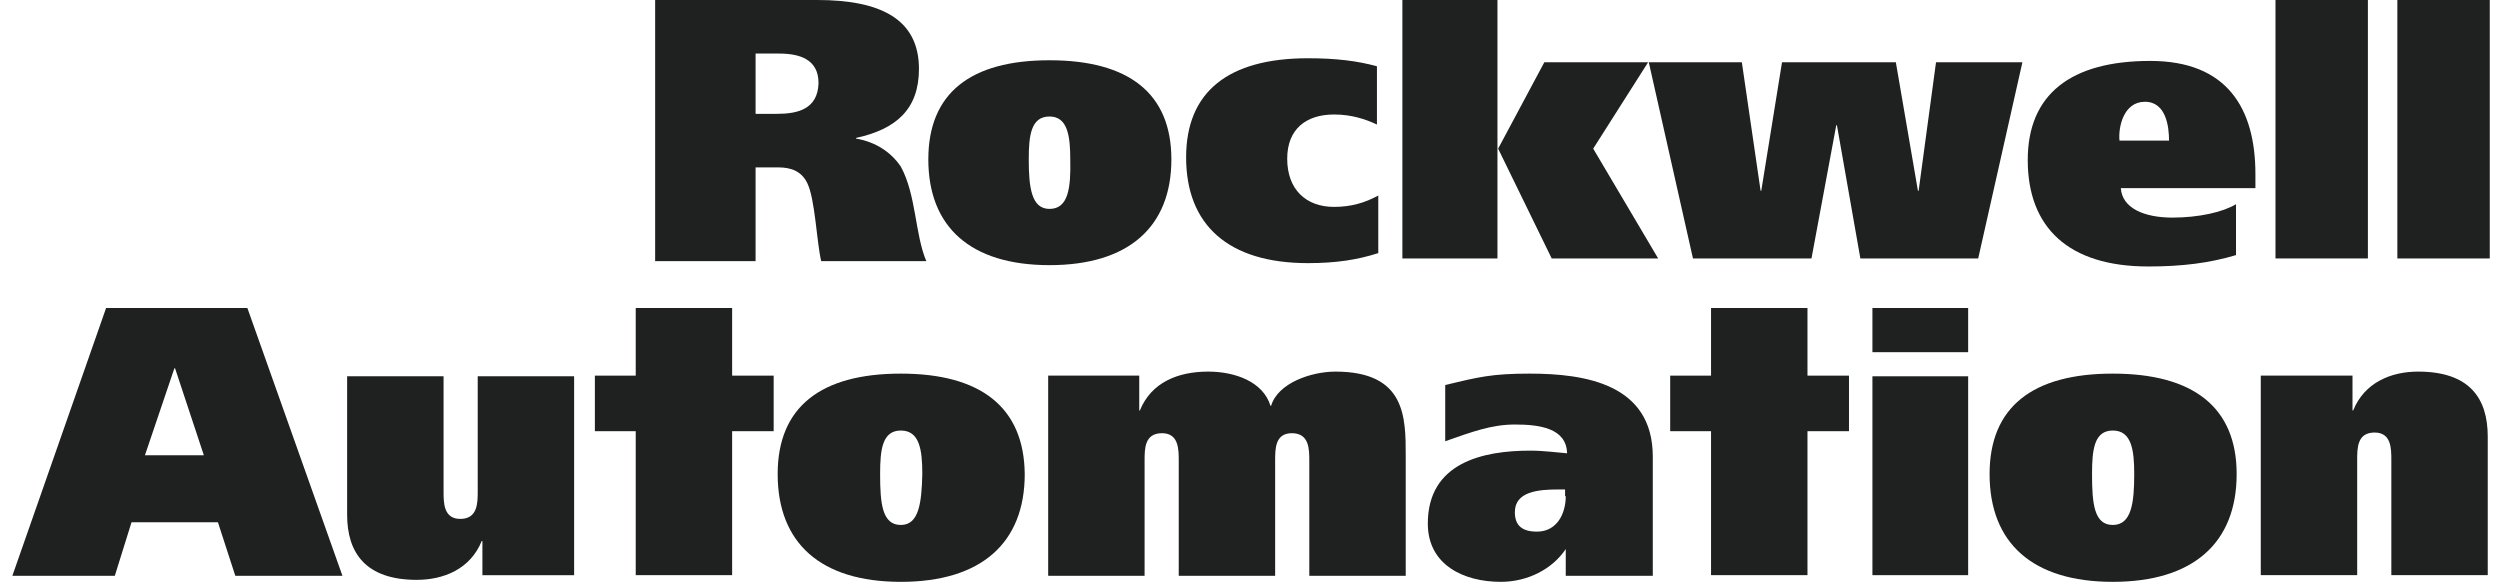
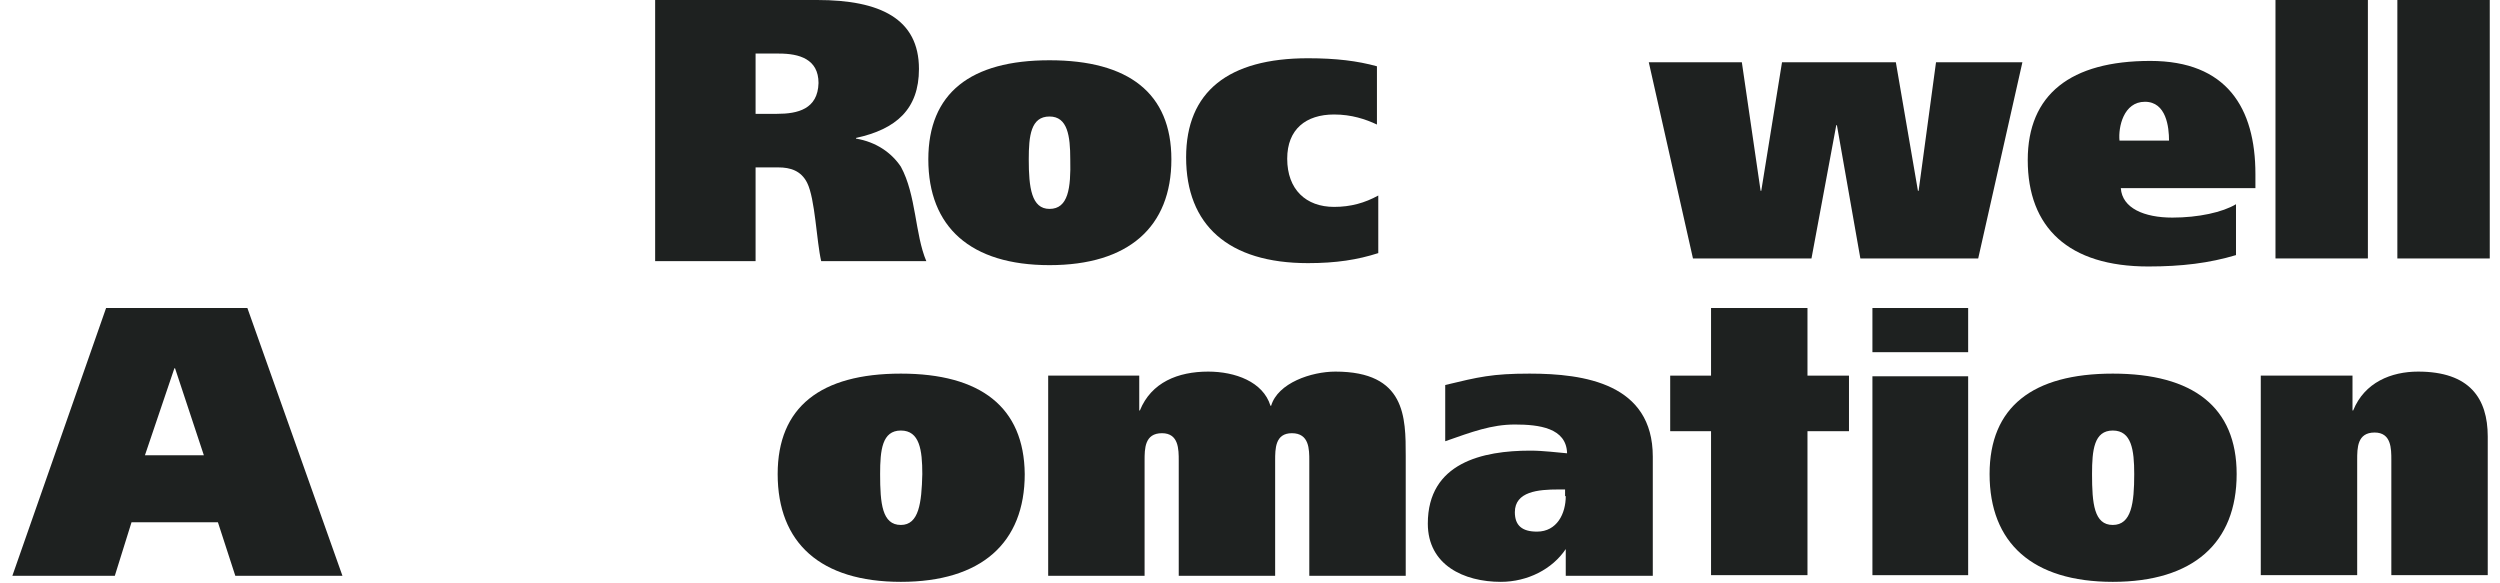
<svg xmlns="http://www.w3.org/2000/svg" width="103" height="24" viewBox="0 0 103 24" fill="none">
  <g clip-path="url(#clip0_3248_1957)">
    <path d="M93.171 15.476H96.923V16.91H96.951C97.419 15.751 98.523 15.31 99.626 15.31C101.75 15.31 102.495 16.413 102.495 17.986V23.696H98.523V18.951C98.523 18.483 98.523 17.82 97.833 17.82C97.116 17.82 97.116 18.455 97.116 18.951V23.696H93.144V15.476H93.171Z" fill="#1E2120" />
    <path d="M10.192 12.69H4.371L0.509 23.724H4.73L5.419 21.517H8.978L9.695 23.724H14.109L10.192 12.69ZM5.971 18.758L7.185 15.172H7.212L8.399 18.758H5.971Z" fill="#1E2120" />
-     <path d="M23.626 23.697H19.875V22.29H19.847C19.378 23.448 18.275 23.89 17.171 23.89C15.075 23.89 14.302 22.786 14.302 21.214V15.503H18.275V20.248C18.275 20.717 18.275 21.379 18.964 21.379C19.682 21.379 19.682 20.717 19.682 20.248V15.503H23.654V23.697H23.626Z" fill="#1E2120" />
    <path d="M37.116 15.393C33.806 15.393 32.04 16.772 32.04 19.531C32.04 22.372 33.806 23.972 37.116 23.972C40.426 23.972 42.219 22.372 42.219 19.531C42.192 16.772 40.399 15.393 37.116 15.393ZM37.116 21.628C36.343 21.628 36.261 20.745 36.261 19.531C36.261 18.538 36.343 17.738 37.116 17.738C37.888 17.738 37.999 18.538 37.999 19.531C37.971 20.717 37.861 21.628 37.116 21.628Z" fill="#1E2120" />
    <path d="M43.185 15.476H46.937V16.91H46.964C47.433 15.751 48.536 15.31 49.778 15.31C50.881 15.31 52.04 15.724 52.343 16.717H52.371C52.647 15.779 54.026 15.31 55.019 15.31C57.916 15.31 57.916 17.186 57.916 18.786V23.724H53.943V18.979C53.943 18.51 53.943 17.848 53.226 17.848C52.536 17.848 52.536 18.483 52.536 18.979V23.724H48.564V18.979C48.564 18.51 48.564 17.848 47.874 17.848C47.157 17.848 47.157 18.483 47.157 18.979V23.724H43.185V15.476Z" fill="#1E2120" />
    <path d="M63.019 15.393C61.474 15.393 60.923 15.531 59.543 15.862V18.179C60.647 17.793 61.447 17.49 62.412 17.49C63.406 17.49 64.537 17.628 64.564 18.676C64.206 18.648 63.599 18.566 63.047 18.566C61.088 18.566 58.826 19.062 58.826 21.572C58.826 23.283 60.316 23.972 61.833 23.972C62.937 23.972 63.957 23.448 64.509 22.621V23.724H68.095V18.814C68.095 15.807 65.281 15.393 63.019 15.393ZM64.509 20.441C64.509 21.159 64.15 21.903 63.323 21.903C62.716 21.903 62.412 21.655 62.412 21.103C62.412 20.248 63.378 20.166 64.206 20.166H64.481V20.441H64.509Z" fill="#1E2120" />
    <path d="M77.144 23.697V15.503H81.088V23.697H77.144Z" fill="#1E2120" />
    <path d="M77.144 14.51V12.69H81.088V14.51H77.144Z" fill="#1E2120" />
    <path d="M87.047 15.393C83.737 15.393 81.971 16.772 81.971 19.531C81.971 22.372 83.737 23.972 87.047 23.972C90.357 23.972 92.15 22.372 92.15 19.531C92.15 16.772 90.357 15.393 87.047 15.393ZM87.047 21.628C86.275 21.628 86.192 20.745 86.192 19.531C86.192 18.538 86.275 17.738 87.047 17.738C87.82 17.738 87.93 18.538 87.93 19.531C87.93 20.717 87.82 21.628 87.047 21.628Z" fill="#1E2120" />
    <path d="M76.178 15.476H74.468V12.69H70.495V15.476H68.812V17.765H70.495V23.696H74.468V17.765H76.178V15.476Z" fill="#1E2120" />
-     <path d="M30.164 12.69H26.192V15.476H24.509V17.765H26.192V23.696H30.164V17.765H31.875V15.476H30.164V12.69Z" fill="#1E2120" />
    <path d="M72.537 7.862H72.564L73.419 2.565H78.109L79.019 7.862H79.047L79.764 2.565H83.323L81.502 10.648H76.647L75.681 5.159H75.654L74.633 10.648H69.75L67.93 2.565H71.764L72.537 7.862Z" fill="#1E2120" />
    <path d="M98.771 10.648V-0.166H102.578V10.648H98.771Z" fill="#1E2120" />
    <path d="M37.116 6.869C36.73 6.29 36.095 5.848 35.268 5.71V5.683C36.923 5.324 37.861 4.497 37.861 2.841C37.861 0.772 36.261 0 33.668 0H26.992V10.759H31.13V6.897H32.068C32.564 6.897 33.005 7.034 33.254 7.531C33.585 8.193 33.64 9.931 33.833 10.759H38.164C37.695 9.655 37.75 8.028 37.116 6.869ZM32.012 4.69H31.13V2.207H32.095C32.923 2.207 33.723 2.428 33.723 3.421C33.695 4.497 32.868 4.69 32.012 4.69Z" fill="#1E2120" />
    <path d="M43.24 2.483C39.985 2.483 38.247 3.835 38.247 6.566C38.247 9.352 39.985 10.924 43.24 10.924C46.495 10.924 48.261 9.352 48.261 6.566C48.261 3.835 46.495 2.483 43.24 2.483ZM43.24 8.607C42.495 8.607 42.385 7.724 42.385 6.566C42.385 5.6 42.468 4.8 43.24 4.8C43.985 4.8 44.095 5.6 44.095 6.566C44.123 7.752 44.012 8.607 43.24 8.607Z" fill="#1E2120" />
    <path d="M56.785 10.428C55.93 10.703 55.047 10.841 53.888 10.841C50.606 10.841 48.868 9.269 48.868 6.483C48.868 3.779 50.606 2.4 53.888 2.4C55.047 2.4 55.93 2.51 56.73 2.731V5.131C56.261 4.91 55.681 4.717 54.964 4.717C53.806 4.717 53.033 5.324 53.033 6.538C53.033 7.807 53.806 8.524 54.964 8.524C55.654 8.524 56.233 8.359 56.785 8.055V10.428Z" fill="#1E2120" />
-     <path d="M61.695 6.124H61.723L63.626 2.566H67.902L65.64 6.124L68.316 10.648H63.93L61.723 6.124H61.695V10.648H57.778V-0.166H61.695V6.124Z" fill="#1E2120" />
    <path d="M92.923 7.172C92.923 4.441 91.737 2.51 88.592 2.51C85.309 2.51 83.543 3.89 83.543 6.593C83.543 9.379 85.226 10.979 88.509 10.979C89.888 10.979 91.019 10.841 92.123 10.51V8.414C91.571 8.745 90.578 8.965 89.502 8.965C88.344 8.965 87.433 8.579 87.378 7.752H92.923V7.172ZM87.323 5.793C87.268 5.241 87.488 4.193 88.371 4.193C89.254 4.193 89.364 5.241 89.364 5.793H87.323Z" fill="#1E2120" />
    <path d="M93.75 10.648V-0.166H97.557V10.648H93.75Z" fill="#1E2120" />
  </g>
  <defs>
    <clipPath id="clip0_3248_1957">
      <rect width="102.069" height="24" fill="white" transform="translate(0.509)" />
    </clipPath>
  </defs>
</svg>